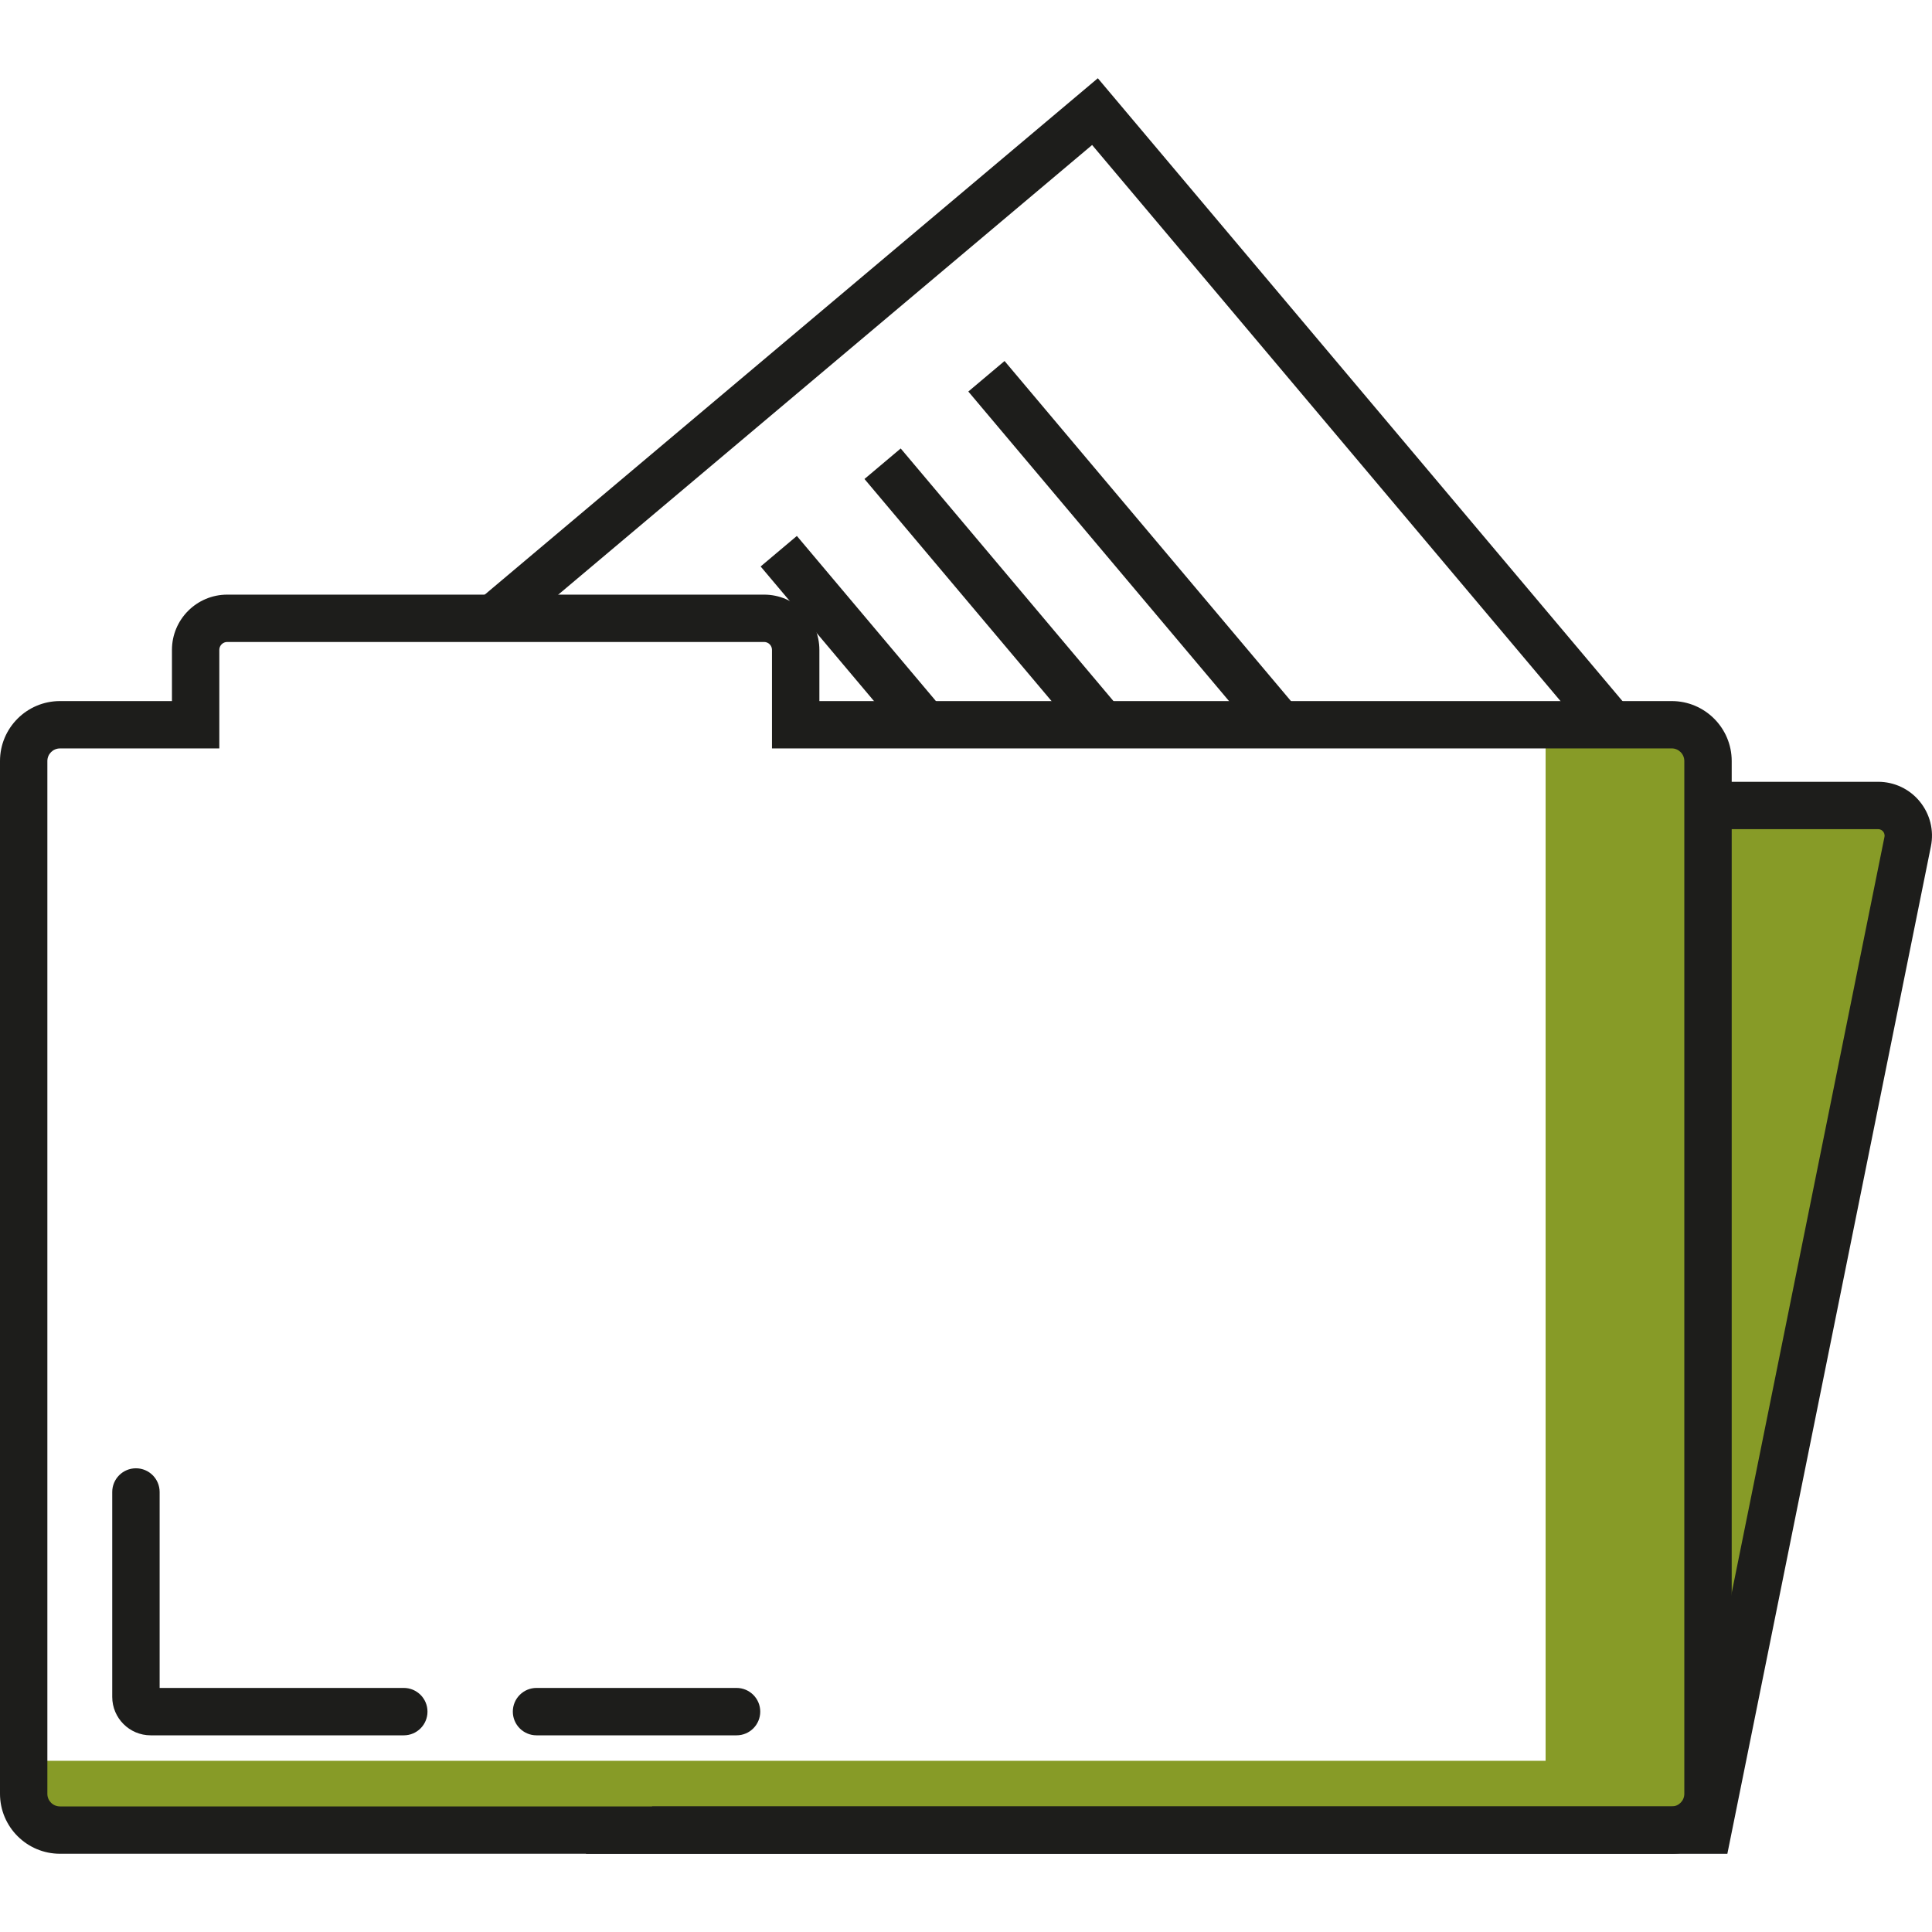
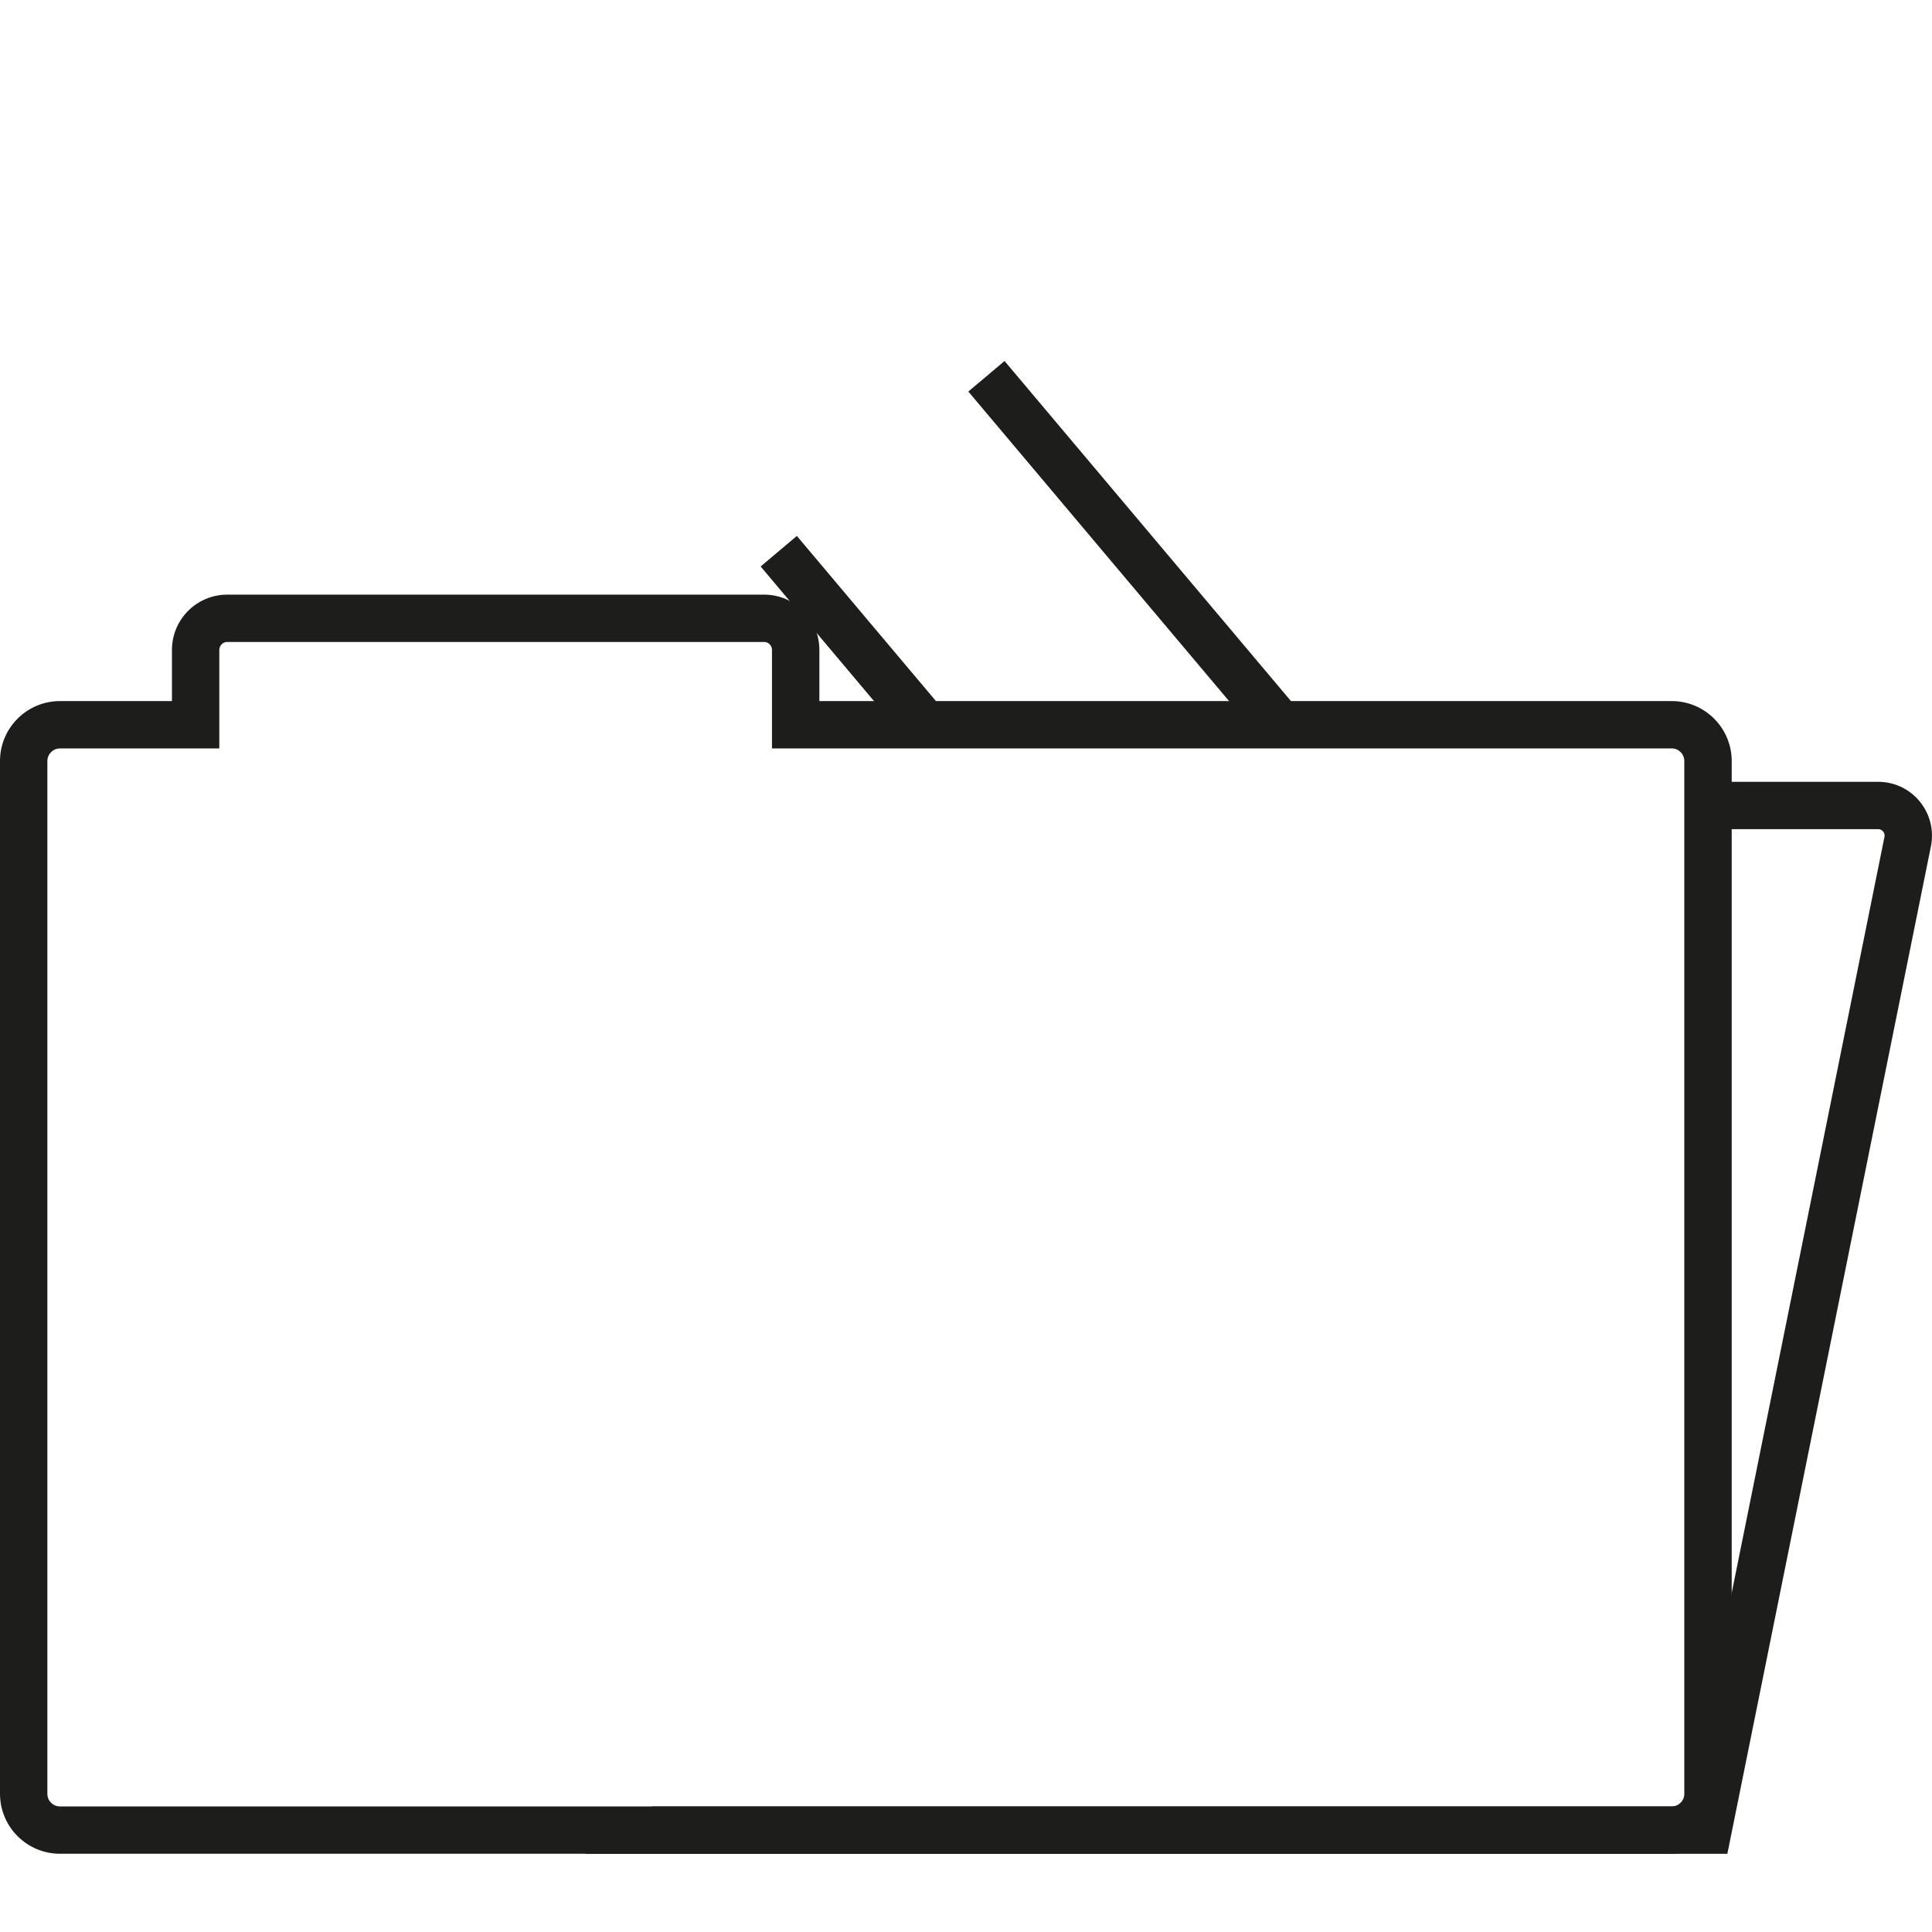
<svg xmlns="http://www.w3.org/2000/svg" id="Warstwa_1" version="1.1" viewBox="0 0 64 64">
-   <polygon points="62.591 26.944 56.431 26.944 56.431 24.407 54.687 24.266 51.2 24.266 51.2 58.328 .869 58.328 .869 60.536 56.547 60.536 63.056 28.163 62.591 26.944" fill="#879b27" />
  <path d="M55.378,61.408H1.986C.891,61.408,0,60.517,0,59.422V25.209C0,24.114.891,23.224,1.986,23.224h3.71v-1.695c0-1.01.821-1.831,1.831-1.831h17.785c1.01,0,1.831.821,1.831,1.831v1.695h28.236c1.095,0,1.986.891,1.986,1.986v34.213c0,1.095-.891,1.986-1.986,1.986ZM1.986,24.793c-.23,0-.417.187-.417.417v34.213c0,.23.187.417.417.417h53.392c.23,0,.417-.187.417-.417V25.209c0-.23-.187-.417-.417-.417h-29.805v-3.264c0-.144-.117-.262-.262-.262H7.527c-.144,0-.262.117-.262.262v3.264H1.986Z" fill="#1d1d1b" />
  <path d="M63.596,26.552c-.34-.416-.844-.654-1.381-.654h-5.149c.261.467.304,1.06.129,1.569h5.02c.089,0,.142.049.166.079.024.029.062.092.044.179l-6.489,32.115H21.607c-.293.353-.714.582-1.268.582-.309,0-.638-.107-.927-.286v1.273h37.809l6.743-33.373c.106-.527-.028-1.067-.368-1.483Z" fill="#1d1d1b" />
-   <path d="M36.367,2.592L15.68,20.016c.587-.027,1.168.302,1.505.784l18.993-15.997,16.188,19.219c.348-.483.929-.69,1.503-.652L36.367,2.592Z" fill="#1d1d1b" />
  <path d="M41.598,24.258c.48-.48,1.107-.584,1.687-.416l-10.008-11.883-1.2,1.011,9.514,11.296c.003-.003.005-.006.007-.008Z" fill="#1d1d1b" />
-   <path d="M37.177,23.571l-7.34-8.715-1.2,1.011,7.193,8.54c.309-.455.809-.784,1.348-.836Z" fill="#1d1d1b" />
  <path d="M30.509,23.515c.329-.01.612.05.868.152l-4.98-5.913-1.2,1.011,4.295,5.1c.262-.204.6-.337,1.017-.349Z" fill="#1d1d1b" />
-   <path d="M13.376,57.485H4.991c-.702,0-1.273-.571-1.273-1.273v-6.788c0-.433.351-.785.785-.785s.785.351.785.785v6.491h8.088c.433,0,.785.351.785.785s-.351.785-.785.785Z" fill="#1d1d1b" />
-   <path d="M24.399,57.485h-6.626c-.433,0-.785-.351-.785-.785s.351-.785.785-.785h6.626c.433,0,.785.351.785.785s-.351.785-.785.785Z" fill="#1d1d1b" />
</svg>